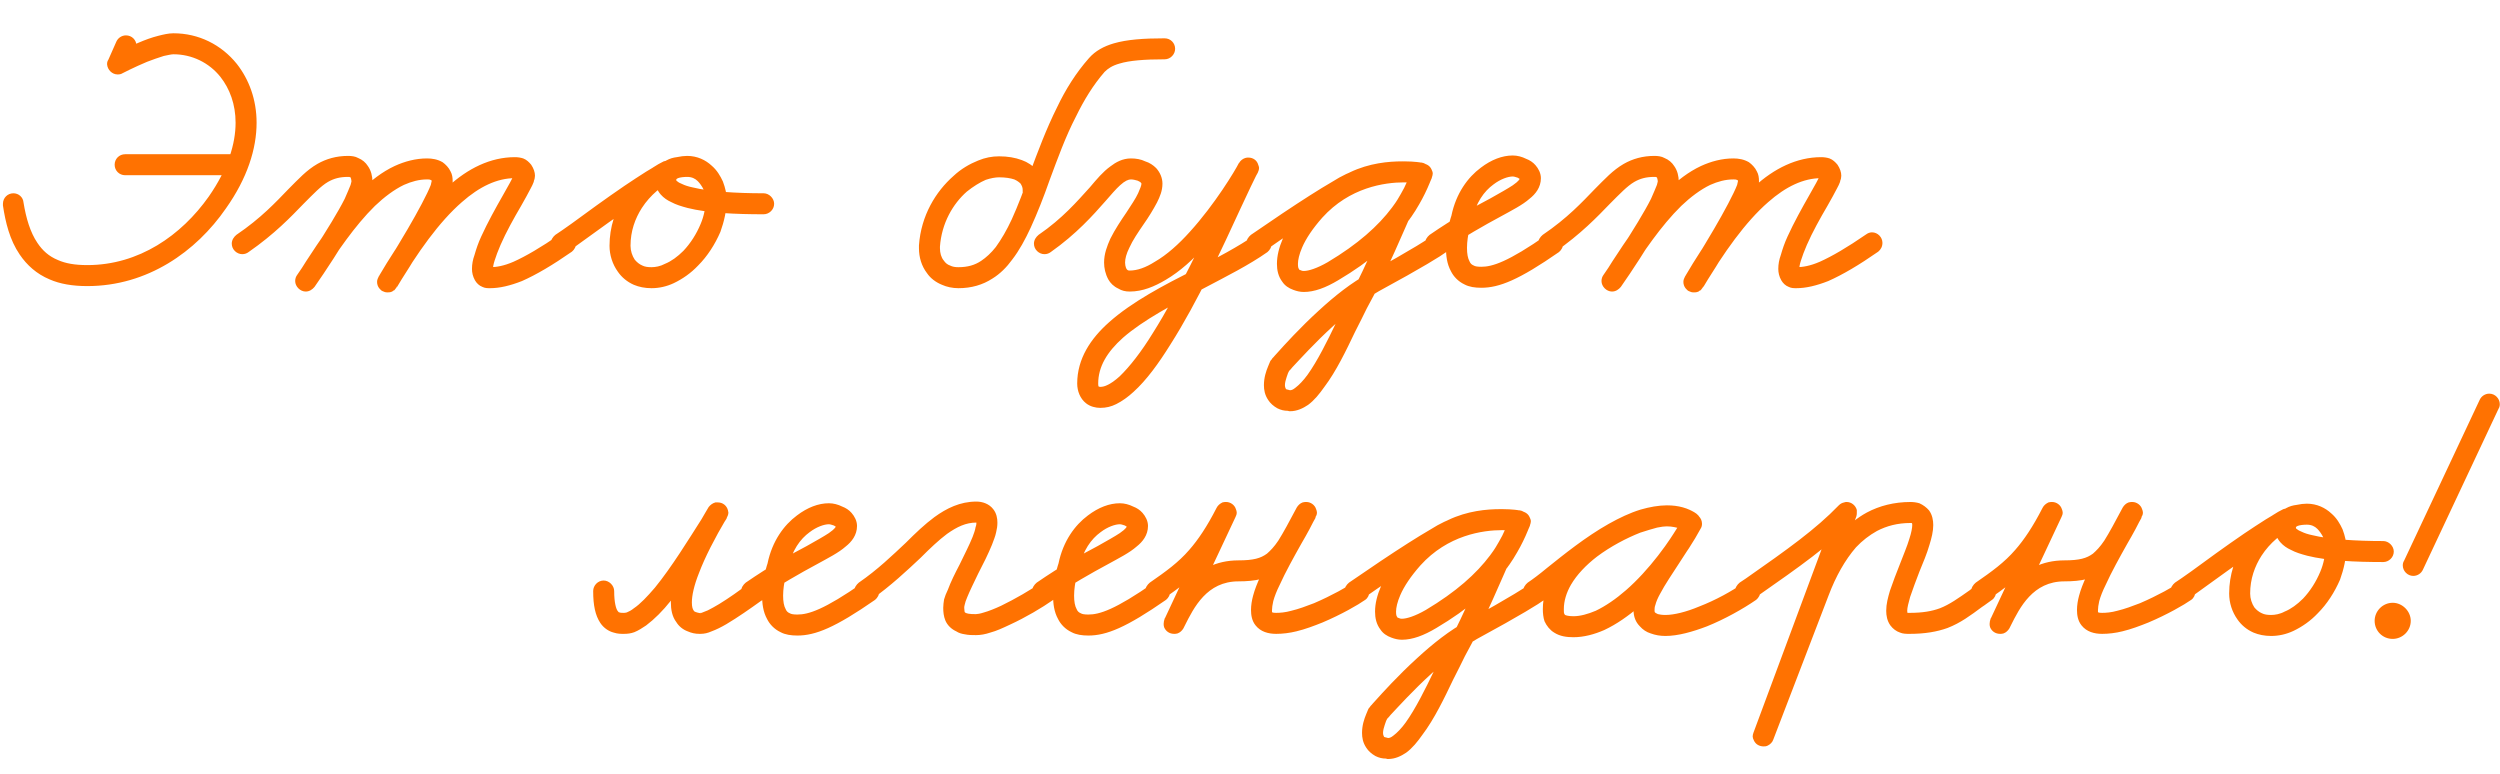
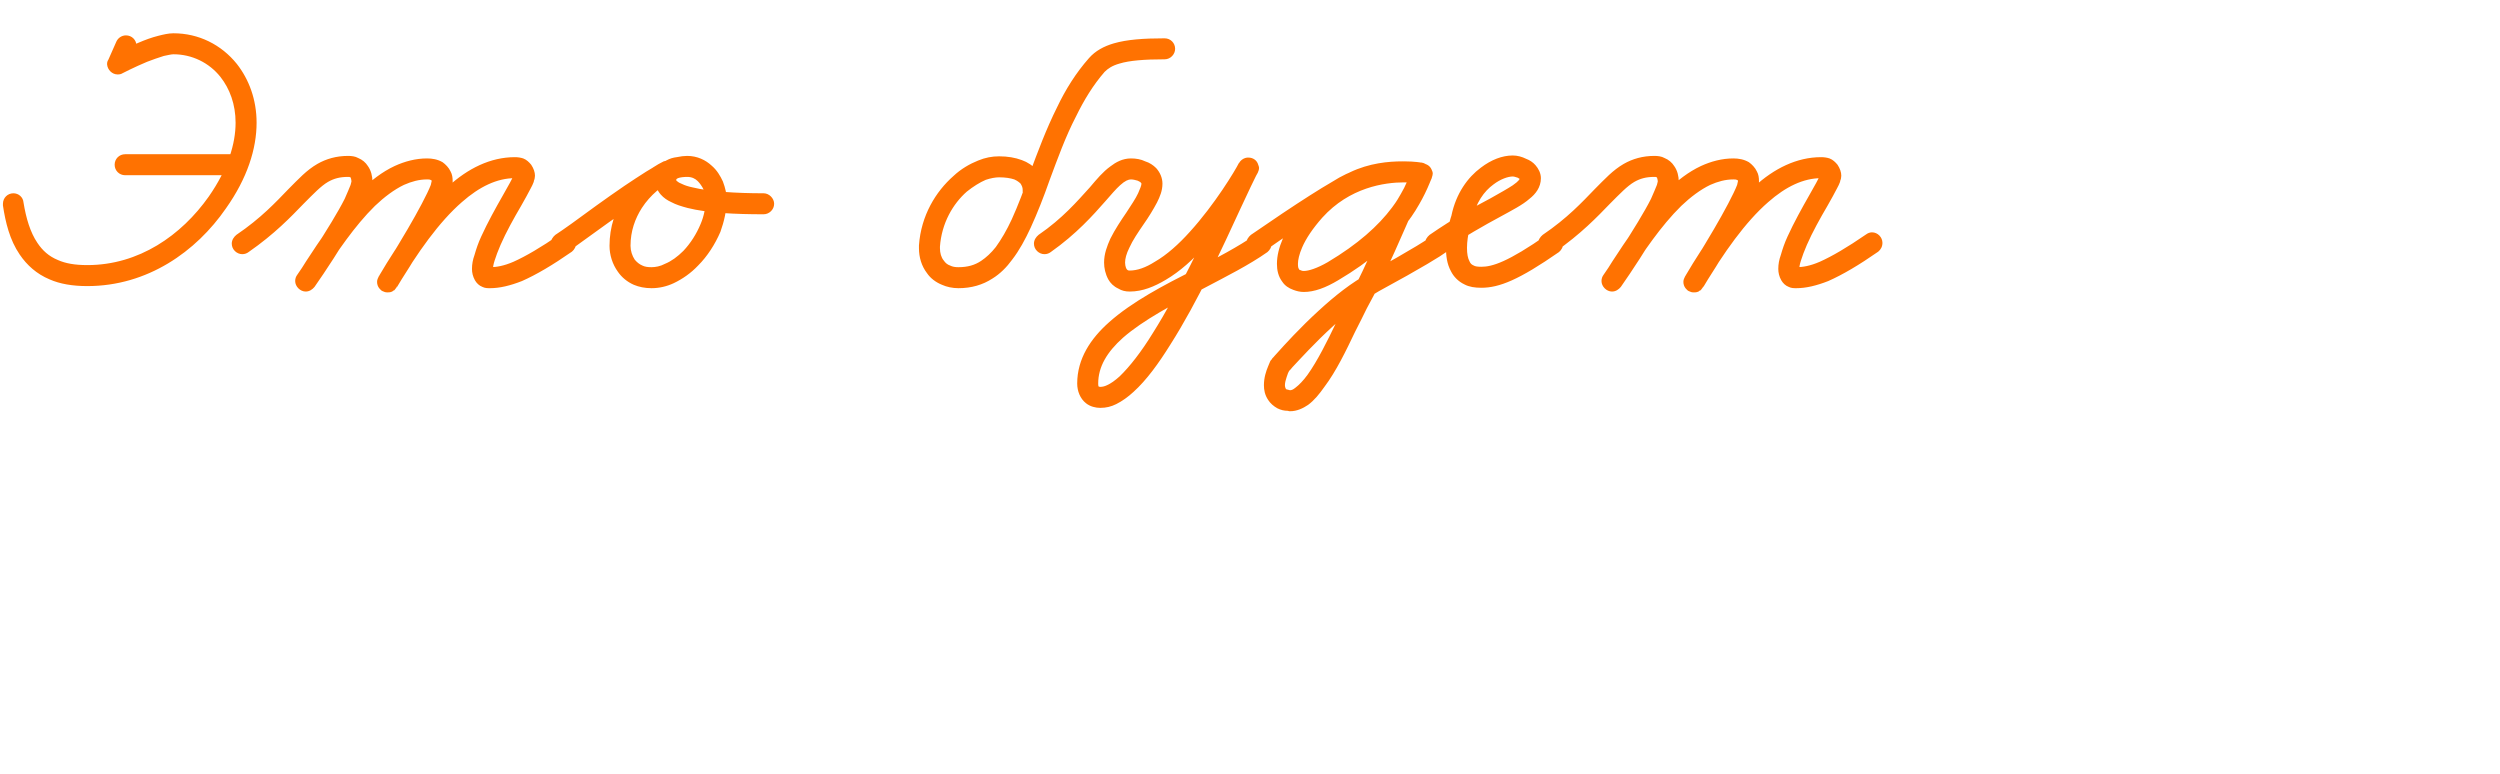
<svg xmlns="http://www.w3.org/2000/svg" width="381" height="118" viewBox="0 0 381 118" fill="none">
  <path d="M19.072 26.704C18.176 26.704 17.472 26 17.472 25.104C17.472 24.208 18.176 23.504 19.072 23.504H36.16C36.992 23.504 37.76 24.208 37.76 25.104C37.76 26 36.992 26.704 36.16 26.704H19.072ZM17.728 6.352C17.984 5.776 18.56 5.392 19.2 5.392C20.096 5.392 20.8 6.096 20.8 6.992C20.8 7.248 20.736 7.504 20.672 7.696L19.392 10.384L17.216 8.336C17.216 8.336 19.008 7.376 21.184 6.48C22.08 6.096 23.104 5.712 24.128 5.456C24.896 5.264 25.664 5.072 26.432 5.072C30.272 5.072 33.728 6.8 36.096 9.744C37.952 12.112 39.104 15.184 39.104 18.704C39.104 22.672 37.696 27.152 34.432 31.76C29.888 38.352 22.464 43.6 13.312 43.6C11.072 43.6 9.152 43.28 7.552 42.576C5.568 41.744 4.096 40.4 3.008 38.8C1.472 36.56 0.832 33.872 0.448 31.312C0.448 31.248 0.448 31.184 0.448 31.056C0.448 30.16 1.152 29.456 2.048 29.456C2.816 29.456 3.52 30.032 3.584 30.864C3.968 33.232 4.608 35.408 5.696 37.008C6.464 38.16 7.424 39.056 8.832 39.632C9.984 40.144 11.392 40.4 13.312 40.4C21.184 40.4 27.648 35.856 31.808 29.968C34.752 25.744 35.904 21.904 35.904 18.704C35.904 15.888 35.008 13.52 33.6 11.728C31.872 9.552 29.248 8.272 26.432 8.272C26.112 8.272 25.6 8.4 24.96 8.528C24.128 8.784 23.232 9.104 22.4 9.424C20.416 10.256 18.688 11.152 18.688 11.152C18.496 11.28 18.24 11.344 17.984 11.344C17.984 11.344 17.984 11.344 17.92 11.344C17.088 11.344 16.384 10.64 16.32 9.808V9.744C16.32 9.488 16.384 9.296 16.512 9.104L17.728 6.352ZM37.881 38.416C37.625 38.608 37.305 38.736 36.921 38.736C36.089 38.736 35.321 38.032 35.321 37.136C35.321 36.56 35.641 36.112 36.025 35.792C39.801 33.232 42.041 30.8 43.961 28.816C45.497 27.28 46.713 25.936 48.377 24.976C49.721 24.208 51.257 23.76 53.049 23.76C53.561 23.76 54.137 23.824 54.585 24.08C55.225 24.336 55.737 24.784 56.057 25.296C56.569 26 56.761 26.896 56.761 27.664C56.761 28.112 56.633 28.496 56.569 28.88C56.441 29.328 56.249 29.84 55.993 30.352C55.545 31.504 54.777 32.912 53.945 34.32C52.025 37.648 49.593 41.36 47.929 43.728C47.609 44.112 47.161 44.432 46.585 44.432C45.753 44.432 44.985 43.664 44.985 42.832C44.985 42.448 45.113 42.128 45.305 41.872C45.689 41.36 46.137 40.656 46.649 39.824C48.569 36.88 51.449 32.464 54.969 29.072C56.505 27.536 58.233 26.192 60.153 25.296C61.689 24.592 63.353 24.144 65.081 24.144C65.849 24.144 66.681 24.272 67.449 24.72C67.897 25.04 68.409 25.552 68.665 26.128C68.921 26.576 68.985 27.088 68.985 27.6C68.985 28.112 68.921 28.496 68.793 28.88C68.601 29.392 68.409 29.968 68.089 30.544C67.513 31.952 66.617 33.552 65.657 35.28C63.481 39.056 60.985 42.96 60.409 43.792V43.856C60.409 43.856 60.409 43.856 60.281 43.984C60.281 44.048 60.217 44.048 60.089 44.24C60.025 44.24 59.897 44.304 59.769 44.432C59.641 44.496 59.449 44.56 59.065 44.56C58.745 44.56 58.553 44.496 58.297 44.368C58.105 44.304 57.977 44.112 57.785 43.92C57.593 43.664 57.465 43.344 57.465 42.96C57.465 42.64 57.593 42.384 57.721 42.128C60.921 36.688 64.377 31.76 68.281 28.432C71.289 25.68 74.745 23.952 78.457 23.952C78.905 23.952 79.353 24.016 79.737 24.144C80.249 24.336 80.633 24.72 80.953 25.104C81.337 25.68 81.529 26.256 81.529 26.768C81.529 27.024 81.465 27.152 81.465 27.28C81.401 27.472 81.337 27.6 81.337 27.728C81.209 28.048 81.081 28.368 80.889 28.688C80.505 29.456 79.993 30.352 79.417 31.376C78.329 33.232 77.113 35.408 76.281 37.328C75.897 38.224 75.577 39.056 75.385 39.696C75.193 40.272 75.129 40.72 75.129 40.976C75.129 41.104 75.193 41.168 75.193 41.168L74.681 40.72C75.641 40.72 76.793 40.528 78.265 39.888C80.121 39.056 82.425 37.712 85.305 35.728C85.561 35.536 85.881 35.408 86.201 35.408C87.097 35.408 87.801 36.176 87.801 37.008C87.801 37.584 87.545 38.032 87.161 38.352C84.217 40.4 81.721 41.872 79.545 42.832C77.753 43.536 76.153 43.92 74.681 43.92C74.297 43.92 73.913 43.92 73.529 43.728C73.017 43.536 72.633 43.152 72.377 42.704C72.057 42.128 71.929 41.552 71.929 40.976C71.929 40.272 72.057 39.568 72.313 38.864C72.569 37.968 72.889 37.008 73.337 36.048C74.297 33.936 75.577 31.632 76.601 29.84C77.433 28.368 78.137 27.152 78.265 26.704L78.329 26.768L78.585 27.152C78.585 27.152 78.585 27.152 78.457 27.152C75.769 27.152 73.081 28.432 70.393 30.8C66.937 33.808 63.609 38.48 60.473 43.792L60.665 42.96L59.065 41.36L57.721 42.064C57.721 42.064 57.721 42.064 57.785 42.064C58.233 41.36 60.217 38.16 62.137 34.896C63.673 32.272 65.145 29.52 65.657 28.176L65.785 27.6C65.785 27.536 65.785 27.536 65.785 27.536C65.785 27.536 65.785 27.472 65.593 27.408C65.465 27.344 65.273 27.344 65.081 27.344C63.865 27.344 62.713 27.664 61.561 28.176C60.089 28.88 58.553 30.032 57.145 31.376C54.009 34.448 51.257 38.608 49.337 41.552C48.825 42.384 48.377 43.088 47.929 43.728L45.305 41.872C46.713 39.824 48.825 36.688 50.553 33.808C51.321 32.528 52.025 31.312 52.537 30.288C52.921 29.392 53.241 28.688 53.433 28.176L53.561 27.664C53.561 27.344 53.433 27.088 53.433 27.024C53.369 27.024 53.369 27.024 53.369 27.024C53.305 26.96 53.241 26.96 53.049 26.96C51.769 26.96 50.873 27.216 49.977 27.728C48.889 28.368 47.801 29.52 46.265 31.056C44.345 33.04 41.849 35.664 37.881 38.416ZM86.491 38.416C86.235 38.608 85.915 38.736 85.531 38.736C84.699 38.736 83.931 38.032 83.931 37.136C83.931 36.56 84.251 36.112 84.635 35.792C85.147 35.472 86.043 34.832 87.131 34.064C89.307 32.464 92.379 30.224 95.195 28.304C97.499 26.768 99.611 25.36 101.147 24.656L102.491 27.536C100.955 28.24 99.099 29.712 97.819 31.696C96.795 33.296 96.091 35.216 96.091 37.456C96.091 38.224 96.347 38.992 96.731 39.568C97.051 39.952 97.435 40.272 97.883 40.464C98.267 40.656 98.715 40.72 99.291 40.72C99.867 40.72 100.635 40.592 101.339 40.208C102.299 39.824 103.259 39.12 104.155 38.224C105.243 37.072 106.139 35.664 106.779 34.128C107.291 32.912 107.547 31.632 107.547 30.352C107.547 30.16 107.483 29.52 107.227 28.88C106.971 28.368 106.651 27.92 106.331 27.6C105.947 27.216 105.435 26.96 104.731 26.96C104.219 26.96 103.643 27.024 103.323 27.152C103.067 27.28 103.067 27.344 103.067 27.344C103.067 27.408 103.067 27.472 103.067 27.472H103.003H103.067C103.067 27.536 103.131 27.6 103.259 27.664C103.387 27.792 103.643 27.92 103.963 28.048C104.347 28.24 104.923 28.432 105.563 28.56C108.123 29.2 112.219 29.456 116.379 29.456C117.211 29.456 117.979 30.224 117.979 31.056C117.979 31.952 117.211 32.656 116.379 32.656C112.091 32.656 107.867 32.464 104.795 31.696C103.835 31.44 103.003 31.184 102.299 30.8C101.723 30.544 101.147 30.16 100.699 29.648C100.187 29.072 99.867 28.304 99.867 27.472C99.867 27.024 99.931 26.64 100.059 26.256C100.315 25.424 100.955 24.848 101.531 24.464C102.107 24.144 102.619 24.016 103.131 23.952C103.707 23.824 104.283 23.76 104.731 23.76C106.267 23.76 107.547 24.4 108.443 25.232C109.275 25.936 109.787 26.832 110.171 27.664C110.555 28.688 110.747 29.584 110.747 30.352C110.747 32.08 110.363 33.744 109.787 35.344C108.955 37.264 107.803 39.056 106.395 40.464C105.307 41.616 104.027 42.512 102.683 43.152C101.595 43.664 100.443 43.92 99.291 43.92C98.267 43.92 97.371 43.728 96.603 43.408C95.579 42.96 94.747 42.256 94.171 41.424C93.339 40.272 92.891 38.864 92.891 37.456C92.891 34.576 93.787 32.016 95.131 29.968C96.795 27.408 99.035 25.616 101.147 24.592C101.403 24.528 101.595 24.464 101.851 24.464C102.043 24.464 102.171 24.464 102.363 24.528C103.003 24.784 103.451 25.424 103.451 26.064C103.451 26.256 103.387 26.448 103.323 26.576C103.195 27.024 102.875 27.344 102.555 27.536C101.275 28.112 99.227 29.456 96.987 30.928C94.235 32.848 91.163 35.024 88.987 36.624C87.899 37.392 87.067 38.032 86.491 38.416ZM159.057 29.328C158.993 30.16 158.289 30.8 157.457 30.8C156.561 30.8 155.857 30.096 155.857 29.2C155.857 29.2 155.857 29.136 155.857 29.072C155.857 29.072 155.857 29.008 155.857 28.944C155.857 28.56 155.729 28.304 155.537 27.984C155.345 27.792 155.025 27.536 154.577 27.344C154.001 27.152 153.233 27.024 152.273 27.024C151.697 27.024 150.993 27.152 150.225 27.408C149.329 27.792 148.305 28.432 147.345 29.2C145.233 31.056 143.505 34 143.249 37.584C143.249 37.648 143.249 37.776 143.249 37.84C143.249 38.544 143.441 39.248 143.825 39.696C144.081 40.08 144.401 40.336 144.785 40.464C145.169 40.656 145.553 40.72 146.065 40.72C147.473 40.72 148.561 40.4 149.521 39.76C150.289 39.248 151.057 38.544 151.761 37.648C152.593 36.496 153.425 35.088 154.193 33.424C155.153 31.312 156.049 28.944 156.945 26.384C158.161 23.12 159.441 19.664 161.105 16.336C162.385 13.648 163.985 11.088 165.969 8.848C166.929 7.76 168.209 7.056 169.745 6.608C171.729 6.032 174.225 5.84 177.489 5.84C178.385 5.84 179.089 6.544 179.089 7.44C179.089 8.272 178.385 9.04 177.489 9.04C174.353 9.04 172.113 9.232 170.641 9.68C169.489 10 168.849 10.448 168.337 10.96C166.609 12.944 165.201 15.248 163.985 17.744C162.385 20.816 161.169 24.208 159.953 27.472C159.057 30.032 158.097 32.464 157.073 34.704C156.241 36.496 155.345 38.16 154.257 39.568C153.425 40.72 152.401 41.744 151.249 42.448C149.777 43.408 148.049 43.92 146.065 43.92C145.169 43.92 144.273 43.728 143.569 43.408C142.609 43.024 141.777 42.384 141.265 41.616C140.433 40.528 140.049 39.184 140.049 37.84C140.049 37.712 140.049 37.52 140.049 37.392C140.369 32.848 142.609 29.2 145.297 26.832C146.449 25.744 147.793 24.976 149.073 24.464C150.161 24.016 151.185 23.824 152.273 23.824C153.553 23.824 154.705 24.016 155.729 24.4C156.625 24.72 157.393 25.232 157.969 25.936C158.673 26.768 159.057 27.856 159.057 28.944C159.057 29.072 159.057 29.2 159.057 29.328ZM160.134 38.416C159.878 38.608 159.558 38.736 159.174 38.736C158.342 38.736 157.574 38.032 157.574 37.136C157.574 36.56 157.894 36.112 158.278 35.792C161.926 33.296 164.166 30.672 166.086 28.56C167.174 27.28 168.07 26.192 169.222 25.36C170.054 24.72 171.078 24.144 172.358 24.144C173.126 24.144 173.894 24.272 174.534 24.592C175.174 24.784 175.75 25.168 176.198 25.616C176.774 26.256 177.158 27.088 177.158 27.984C177.158 29.072 176.774 29.968 176.326 30.864C175.75 31.952 175.046 33.104 174.278 34.192C173.446 35.408 172.614 36.624 172.102 37.776C171.654 38.672 171.462 39.44 171.462 40.016C171.462 40.336 171.526 40.592 171.59 40.784C171.654 40.976 171.718 41.04 171.782 41.104C171.846 41.168 171.91 41.232 172.166 41.232C173.318 41.232 174.598 40.784 176.006 39.888C177.798 38.864 179.654 37.2 181.318 35.344C185.158 31.12 188.23 26 188.806 24.848L191.622 26.384C191.174 27.28 190.214 29.264 189.062 31.76C186.438 37.456 182.534 45.968 178.374 52.496C176.582 55.376 174.726 57.936 172.742 59.728C171.91 60.496 171.014 61.136 170.118 61.584C169.35 61.968 168.582 62.16 167.686 62.16C166.982 62.16 166.15 61.968 165.51 61.456C164.614 60.752 164.166 59.6 164.166 58.448C164.166 54.672 166.214 51.6 169.03 49.104C172.55 45.968 177.35 43.472 182.022 41.104C185.414 39.312 188.742 37.584 191.302 35.792C191.558 35.6 191.878 35.472 192.198 35.472C193.094 35.472 193.798 36.24 193.798 37.072C193.798 37.648 193.542 38.096 193.158 38.416C190.342 40.4 186.886 42.128 183.494 43.92C178.822 46.352 174.214 48.784 171.142 51.472C168.71 53.648 167.366 55.888 167.366 58.448C167.366 58.832 167.43 58.896 167.43 58.896C167.43 58.896 167.494 58.96 167.686 58.96C167.942 58.96 168.326 58.896 168.71 58.704C169.286 58.448 169.926 58 170.63 57.36C172.166 55.888 173.958 53.584 175.686 50.768C179.654 44.496 183.558 36.112 186.182 30.416C187.334 27.856 188.23 25.936 188.87 24.784C189.062 24.464 189.382 24.208 189.766 24.08C189.958 24.016 190.086 24.016 190.278 24.016C190.918 24.016 191.558 24.4 191.75 25.104C191.814 25.296 191.878 25.424 191.878 25.552C191.878 25.808 191.814 26.064 191.686 26.32C190.918 27.792 187.782 32.976 183.686 37.456C181.894 39.504 179.846 41.36 177.67 42.64C175.942 43.664 174.15 44.432 172.166 44.432C171.526 44.432 170.95 44.304 170.438 43.984C169.734 43.664 169.222 43.152 168.902 42.576C168.454 41.744 168.262 40.848 168.262 40.016C168.262 38.672 168.71 37.52 169.222 36.368C169.926 34.96 170.822 33.616 171.654 32.4C172.358 31.312 173.062 30.288 173.446 29.456C173.766 28.752 173.958 28.24 173.958 27.984C173.958 27.92 173.894 27.92 173.83 27.792C173.766 27.728 173.638 27.664 173.382 27.536C173.126 27.472 172.742 27.344 172.358 27.344C171.974 27.344 171.462 27.536 170.694 28.24C170.054 28.816 169.35 29.648 168.454 30.672C166.598 32.784 164.038 35.664 160.134 38.416ZM192.494 38.416C192.238 38.608 191.918 38.736 191.534 38.736C190.702 38.736 189.934 38.032 189.934 37.136C189.934 36.56 190.254 36.112 190.638 35.792C197.422 31.12 202.734 27.664 205.742 26.256C208.686 24.848 211.63 24.592 213.742 24.592C215.15 24.592 216.174 24.72 216.494 24.784C216.558 24.784 216.558 24.784 216.558 24.784L216.43 24.72L216.11 27.92C216.11 27.92 215.406 27.792 213.998 27.792C210.99 27.792 205.678 28.56 201.518 33.168C200.046 34.832 199.022 36.368 198.446 37.712C197.998 38.736 197.806 39.632 197.806 40.208C197.806 40.72 197.87 40.912 197.998 41.04C197.998 41.104 198.062 41.168 198.19 41.168C198.318 41.232 198.446 41.296 198.702 41.296C199.406 41.296 200.686 40.912 202.35 39.952C206.958 37.2 210.03 34.448 212.142 31.632C213.486 29.84 214.51 27.92 215.214 25.936L218.222 27.088C218.222 27.088 217.646 28.496 216.814 30.096C216.174 31.376 215.342 32.848 214.382 33.936L214.702 33.488C214.638 33.552 211.182 41.872 208.302 46.992C207.79 48.016 207.214 49.232 206.51 50.576C205.166 53.392 203.63 56.592 201.838 58.96C201.07 60.048 200.302 61.008 199.342 61.712C198.574 62.224 197.678 62.672 196.59 62.672C196.526 62.672 196.398 62.672 196.27 62.608C195.694 62.608 195.182 62.48 194.67 62.224C194.094 61.904 193.582 61.456 193.262 60.944C192.75 60.176 192.622 59.408 192.622 58.704C192.622 57.552 192.942 56.592 193.262 55.824C193.39 55.504 193.518 55.248 193.582 55.056C193.646 54.928 193.71 54.864 193.838 54.736C193.838 54.672 193.902 54.608 194.03 54.48C194.094 54.416 194.158 54.352 194.222 54.288C194.35 54.224 194.478 54.16 194.67 54.096L194.094 54.416C194.158 54.352 194.35 54.096 194.606 53.84C195.694 52.624 198.126 49.936 201.006 47.312C203.374 45.136 205.998 43.024 208.686 41.616C215.278 37.968 217.966 36.24 218.542 35.792C218.798 35.6 219.118 35.536 219.438 35.536C220.334 35.536 221.038 36.24 221.038 37.136C221.038 37.648 220.782 38.16 220.398 38.416C219.63 38.992 216.878 40.72 210.158 44.368C207.918 45.648 205.422 47.632 203.182 49.68C200.43 52.176 198.062 54.8 196.974 55.952C196.782 56.208 196.59 56.4 196.462 56.528C196.398 56.592 196.398 56.656 196.27 56.72C196.27 56.72 196.206 56.784 196.142 56.848C196.142 56.848 196.078 56.912 196.014 56.976C195.95 56.976 195.822 57.04 195.63 57.104L196.398 56.528H196.462C196.398 56.592 196.206 57.04 196.078 57.488C195.95 57.872 195.822 58.32 195.822 58.704C195.822 59.024 195.95 59.216 195.95 59.216C195.95 59.28 195.95 59.28 196.078 59.344C196.142 59.344 196.334 59.408 196.59 59.472C196.782 59.472 197.038 59.408 197.422 59.088C197.934 58.704 198.638 58 199.278 57.104C200.75 55.056 202.286 51.984 203.63 49.168C204.334 47.824 204.91 46.608 205.55 45.52C208.238 40.528 211.694 32.272 211.694 32.272C211.758 32.08 211.886 31.952 212.014 31.824C212.59 31.12 213.358 29.84 213.998 28.624C214.702 27.152 215.214 25.872 215.214 25.872C215.406 25.488 215.662 25.168 216.046 25.04C216.302 24.912 216.494 24.912 216.686 24.912C217.326 24.912 217.902 25.232 218.158 25.808C218.286 26.064 218.35 26.256 218.35 26.448C218.35 26.64 218.286 26.832 218.222 27.024C217.39 29.264 216.238 31.44 214.766 33.488C212.27 36.816 208.814 39.824 203.95 42.704C202.03 43.856 200.302 44.496 198.702 44.496C198.126 44.496 197.614 44.368 197.102 44.176C196.398 43.92 195.822 43.536 195.438 42.96C194.798 42.128 194.606 41.168 194.606 40.208C194.606 38.992 194.926 37.712 195.502 36.368C196.27 34.704 197.486 32.912 199.15 31.056C204.142 25.424 210.542 24.592 213.998 24.592C215.598 24.592 216.622 24.784 216.686 24.784C217.07 24.848 217.39 25.04 217.646 25.36C217.902 25.616 217.966 26 217.966 26.32C217.966 26.832 217.774 27.28 217.39 27.6C217.134 27.856 216.75 27.92 216.43 27.92C216.174 27.92 216.238 27.92 216.174 27.92C216.11 27.92 216.11 27.92 216.11 27.92C215.79 27.856 214.958 27.792 213.742 27.792C211.95 27.792 209.454 28.048 207.086 29.136C204.462 30.352 199.15 33.744 192.494 38.416ZM219.729 38.416C219.473 38.608 219.153 38.736 218.769 38.736C217.937 38.736 217.169 38.032 217.169 37.136C217.169 36.56 217.489 36.112 217.873 35.792C221.585 33.232 224.721 31.504 227.153 30.224C228.625 29.392 229.777 28.752 230.545 28.24C231.569 27.536 231.633 27.216 231.633 27.152V27.28C231.569 27.28 231.441 27.152 231.313 27.088C231.057 27.024 230.801 26.896 230.545 26.896C229.841 26.896 228.689 27.28 227.601 28.112C226.193 29.136 224.913 30.864 224.337 33.552C224.337 33.616 224.273 33.68 224.273 33.744C224.273 33.744 223.569 35.792 223.569 37.776C223.569 38.672 223.697 39.376 223.953 39.824C224.081 40.144 224.273 40.336 224.593 40.464C224.785 40.592 225.169 40.656 225.745 40.656C227.409 40.656 229.777 39.952 235.729 35.792C235.985 35.6 236.305 35.472 236.625 35.472C237.521 35.472 238.225 36.24 238.225 37.072C238.225 37.648 237.969 38.096 237.585 38.416C231.505 42.64 228.497 43.856 225.745 43.856C224.785 43.856 223.889 43.728 223.185 43.344C222.225 42.896 221.521 42.128 221.137 41.36C220.497 40.208 220.369 38.928 220.369 37.776C220.369 36.624 220.497 35.472 220.753 34.576C220.945 33.488 221.265 32.72 221.265 32.656L221.201 32.848C221.905 29.456 223.697 27.024 225.681 25.552C227.281 24.336 228.945 23.696 230.545 23.696C231.249 23.696 231.953 23.888 232.593 24.208C233.105 24.4 233.617 24.72 234.001 25.168C234.449 25.68 234.833 26.384 234.833 27.152C234.833 28.56 234.001 29.584 233.105 30.288C232.017 31.248 230.481 32.016 228.625 33.04C226.257 34.32 223.249 35.984 219.729 38.416ZM236.964 38.416C236.708 38.608 236.388 38.736 236.004 38.736C235.172 38.736 234.404 38.032 234.404 37.136C234.404 36.56 234.724 36.112 235.108 35.792C238.884 33.232 241.124 30.8 243.044 28.816C244.58 27.28 245.796 25.936 247.46 24.976C248.804 24.208 250.34 23.76 252.132 23.76C252.644 23.76 253.22 23.824 253.668 24.08C254.308 24.336 254.82 24.784 255.14 25.296C255.652 26 255.844 26.896 255.844 27.664C255.844 28.112 255.716 28.496 255.652 28.88C255.524 29.328 255.332 29.84 255.076 30.352C254.628 31.504 253.86 32.912 253.028 34.32C251.108 37.648 248.676 41.36 247.012 43.728C246.692 44.112 246.244 44.432 245.668 44.432C244.836 44.432 244.068 43.664 244.068 42.832C244.068 42.448 244.196 42.128 244.388 41.872C244.772 41.36 245.22 40.656 245.732 39.824C247.652 36.88 250.532 32.464 254.052 29.072C255.588 27.536 257.316 26.192 259.236 25.296C260.772 24.592 262.436 24.144 264.164 24.144C264.932 24.144 265.764 24.272 266.532 24.72C266.98 25.04 267.492 25.552 267.748 26.128C268.004 26.576 268.068 27.088 268.068 27.6C268.068 28.112 268.004 28.496 267.876 28.88C267.684 29.392 267.492 29.968 267.172 30.544C266.596 31.952 265.7 33.552 264.74 35.28C262.564 39.056 260.068 42.96 259.492 43.792V43.856C259.492 43.856 259.492 43.856 259.364 43.984C259.364 44.048 259.3 44.048 259.172 44.24C259.108 44.24 258.98 44.304 258.852 44.432C258.724 44.496 258.532 44.56 258.148 44.56C257.828 44.56 257.636 44.496 257.38 44.368C257.188 44.304 257.06 44.112 256.868 43.92C256.676 43.664 256.548 43.344 256.548 42.96C256.548 42.64 256.676 42.384 256.804 42.128C260.004 36.688 263.46 31.76 267.364 28.432C270.372 25.68 273.828 23.952 277.54 23.952C277.988 23.952 278.436 24.016 278.82 24.144C279.332 24.336 279.716 24.72 280.036 25.104C280.42 25.68 280.612 26.256 280.612 26.768C280.612 27.024 280.548 27.152 280.548 27.28C280.484 27.472 280.42 27.6 280.42 27.728C280.292 28.048 280.164 28.368 279.972 28.688C279.588 29.456 279.076 30.352 278.5 31.376C277.412 33.232 276.196 35.408 275.364 37.328C274.98 38.224 274.66 39.056 274.468 39.696C274.276 40.272 274.212 40.72 274.212 40.976C274.212 41.104 274.276 41.168 274.276 41.168L273.764 40.72C274.724 40.72 275.876 40.528 277.348 39.888C279.204 39.056 281.508 37.712 284.388 35.728C284.644 35.536 284.964 35.408 285.284 35.408C286.18 35.408 286.884 36.176 286.884 37.008C286.884 37.584 286.628 38.032 286.244 38.352C283.3 40.4 280.804 41.872 278.628 42.832C276.836 43.536 275.236 43.92 273.764 43.92C273.38 43.92 272.996 43.92 272.612 43.728C272.1 43.536 271.716 43.152 271.46 42.704C271.14 42.128 271.012 41.552 271.012 40.976C271.012 40.272 271.14 39.568 271.396 38.864C271.652 37.968 271.972 37.008 272.42 36.048C273.38 33.936 274.66 31.632 275.684 29.84C276.516 28.368 277.22 27.152 277.348 26.704L277.412 26.768L277.668 27.152C277.668 27.152 277.668 27.152 277.54 27.152C274.852 27.152 272.164 28.432 269.476 30.8C266.02 33.808 262.692 38.48 259.556 43.792L259.748 42.96L258.148 41.36L256.804 42.064C256.804 42.064 256.804 42.064 256.868 42.064C257.316 41.36 259.3 38.16 261.22 34.896C262.756 32.272 264.228 29.52 264.74 28.176L264.868 27.6C264.868 27.536 264.868 27.536 264.868 27.536C264.868 27.536 264.868 27.472 264.676 27.408C264.548 27.344 264.356 27.344 264.164 27.344C262.948 27.344 261.796 27.664 260.644 28.176C259.172 28.88 257.636 30.032 256.228 31.376C253.092 34.448 250.34 38.608 248.42 41.552C247.908 42.384 247.46 43.088 247.012 43.728L244.388 41.872C245.796 39.824 247.908 36.688 249.636 33.808C250.404 32.528 251.108 31.312 251.62 30.288C252.004 29.392 252.324 28.688 252.516 28.176L252.644 27.664C252.644 27.344 252.516 27.088 252.516 27.024C252.452 27.024 252.452 27.024 252.452 27.024C252.388 26.96 252.324 26.96 252.132 26.96C250.852 26.96 249.956 27.216 249.06 27.728C247.972 28.368 246.884 29.52 245.348 31.056C243.428 33.04 240.932 35.664 236.964 38.416Z" fill="#FF7201" />
-   <path d="M90.4 90.072C90.4 89.24 91.104 88.472 92 88.472C92.832 88.472 93.6 89.24 93.6 90.072C93.6 91.928 93.92 92.824 94.112 93.08C94.24 93.272 94.304 93.336 94.432 93.336C94.56 93.4 94.752 93.4 95.072 93.4C95.136 93.4 95.328 93.4 95.52 93.336C95.84 93.208 96.224 93.016 96.608 92.696C97.568 92.056 98.656 90.904 99.808 89.56C102.368 86.424 104.992 82.136 106.912 79.128C107.296 78.424 107.68 77.848 108 77.272C108.256 76.952 108.576 76.696 109.024 76.568C109.152 76.568 109.28 76.568 109.408 76.568C110.112 76.568 110.752 77.016 110.944 77.784C110.944 77.912 111.008 78.04 111.008 78.104C111.008 78.424 110.88 78.68 110.752 78.936C108.896 82.072 107.424 84.952 106.528 87.32C105.76 89.24 105.44 90.776 105.44 91.8C105.44 92.504 105.568 92.824 105.696 93.016C105.76 93.144 105.824 93.208 106.016 93.272C106.208 93.336 106.4 93.4 106.784 93.464L106.72 93.4H106.912C107.104 93.336 107.424 93.208 107.872 93.016C108.384 92.76 108.96 92.44 109.6 92.056C111.072 91.16 112.672 90.008 114.08 88.984C114.208 88.92 114.336 88.856 114.4 88.792C114.656 88.6 114.976 88.472 115.296 88.472C116.192 88.472 116.896 89.24 116.896 90.072C116.896 90.648 116.64 91.096 116.256 91.416C116.128 91.48 116.064 91.544 115.936 91.608C114.336 92.76 112.416 94.104 110.688 95.128C109.92 95.576 109.152 95.96 108.448 96.216C107.872 96.472 107.36 96.6 106.72 96.6C106.656 96.6 106.656 96.6 106.592 96.6C105.952 96.6 105.376 96.472 104.8 96.216C104.096 95.96 103.456 95.448 103.072 94.808C102.432 93.976 102.24 92.888 102.24 91.8C102.24 90.136 102.688 88.28 103.52 86.168C104.544 83.544 106.08 80.536 108 77.336L110.752 79C110.432 79.512 110.048 80.088 109.6 80.792C107.744 83.864 105.056 88.216 102.24 91.544C101.024 93.08 99.744 94.36 98.464 95.32C97.888 95.704 97.312 96.088 96.672 96.344C96.16 96.536 95.648 96.6 95.072 96.6C94.624 96.6 94.112 96.6 93.536 96.408C92.768 96.216 92 95.704 91.488 94.936C90.72 93.784 90.4 92.248 90.4 90.072ZM115.506 91.416C115.25 91.608 114.93 91.736 114.546 91.736C113.714 91.736 112.946 91.032 112.946 90.136C112.946 89.56 113.266 89.112 113.65 88.792C117.362 86.232 120.498 84.504 122.93 83.224C124.402 82.392 125.554 81.752 126.322 81.24C127.346 80.536 127.41 80.216 127.41 80.152V80.28C127.346 80.28 127.218 80.152 127.09 80.088C126.834 80.024 126.578 79.896 126.322 79.896C125.618 79.896 124.466 80.28 123.378 81.112C121.97 82.136 120.69 83.864 120.114 86.552C120.114 86.616 120.05 86.68 120.05 86.744C120.05 86.744 119.346 88.792 119.346 90.776C119.346 91.672 119.474 92.376 119.73 92.824C119.858 93.144 120.05 93.336 120.37 93.464C120.562 93.592 120.946 93.656 121.522 93.656C123.186 93.656 125.554 92.952 131.506 88.792C131.762 88.6 132.082 88.472 132.402 88.472C133.298 88.472 134.002 89.24 134.002 90.072C134.002 90.648 133.746 91.096 133.362 91.416C127.282 95.64 124.274 96.856 121.522 96.856C120.562 96.856 119.666 96.728 118.962 96.344C118.002 95.896 117.298 95.128 116.914 94.36C116.274 93.208 116.146 91.928 116.146 90.776C116.146 89.624 116.274 88.472 116.53 87.576C116.722 86.488 117.042 85.72 117.042 85.656L116.978 85.848C117.682 82.456 119.474 80.024 121.458 78.552C123.058 77.336 124.722 76.696 126.322 76.696C127.026 76.696 127.73 76.888 128.37 77.208C128.882 77.4 129.394 77.72 129.778 78.168C130.226 78.68 130.61 79.384 130.61 80.152C130.61 81.56 129.778 82.584 128.882 83.288C127.794 84.248 126.258 85.016 124.402 86.04C122.034 87.32 119.026 88.984 115.506 91.416ZM132.741 91.416C132.485 91.608 132.165 91.736 131.781 91.736C130.949 91.736 130.181 91.032 130.181 90.136C130.181 89.56 130.501 89.112 130.885 88.792C133.765 86.808 136.005 84.632 138.053 82.712C139.525 81.24 140.933 79.896 142.405 78.808C144.261 77.464 146.309 76.44 148.805 76.44C149.701 76.44 150.725 76.76 151.365 77.592C151.877 78.232 152.005 79 152.005 79.64C152.005 80.152 151.941 80.6 151.813 81.112C151.685 81.752 151.429 82.328 151.173 83.032C150.597 84.44 149.829 85.976 149.061 87.448C148.421 88.792 147.781 90.072 147.397 91.032C147.205 91.48 147.077 91.864 147.013 92.184C146.949 92.376 146.949 92.568 146.949 92.632C146.949 92.952 147.013 93.144 147.013 93.272C147.077 93.336 147.077 93.336 147.077 93.336C147.077 93.336 147.141 93.336 147.141 93.4C147.269 93.464 147.397 93.464 147.589 93.528C147.909 93.592 148.293 93.592 148.741 93.592C148.933 93.592 149.381 93.528 149.957 93.336C150.661 93.144 151.621 92.76 152.581 92.312C154.693 91.288 157.125 89.88 158.661 88.792C158.917 88.6 159.237 88.472 159.557 88.472C160.453 88.472 161.157 89.24 161.157 90.072C161.157 90.648 160.901 91.096 160.517 91.416C158.789 92.632 156.293 94.104 153.925 95.192C152.837 95.704 151.877 96.152 150.917 96.408C150.149 96.664 149.445 96.792 148.741 96.792C148.165 96.792 147.589 96.792 147.013 96.664C146.565 96.6 146.117 96.472 145.733 96.216C145.029 95.896 144.389 95.32 144.069 94.552C143.813 93.912 143.749 93.272 143.749 92.632C143.749 92.184 143.813 91.8 143.877 91.352C144.005 90.904 144.197 90.392 144.453 89.88C144.901 88.664 145.541 87.384 146.245 86.04C146.949 84.568 147.717 83.096 148.229 81.816C148.421 81.304 148.613 80.792 148.677 80.344C148.805 80.024 148.805 79.768 148.805 79.64C148.805 79.512 148.805 79.448 148.805 79.448L148.997 79.704C148.997 79.704 148.933 79.64 148.805 79.64C147.205 79.64 145.861 80.28 144.325 81.368C143.045 82.328 141.765 83.544 140.293 85.016C138.245 86.936 135.813 89.24 132.741 91.416ZM159.851 91.416C159.595 91.608 159.275 91.736 158.891 91.736C158.059 91.736 157.291 91.032 157.291 90.136C157.291 89.56 157.611 89.112 157.995 88.792C161.707 86.232 164.843 84.504 167.275 83.224C168.747 82.392 169.899 81.752 170.667 81.24C171.691 80.536 171.755 80.216 171.755 80.152V80.28C171.691 80.28 171.563 80.152 171.435 80.088C171.179 80.024 170.923 79.896 170.667 79.896C169.963 79.896 168.811 80.28 167.723 81.112C166.315 82.136 165.035 83.864 164.459 86.552C164.459 86.616 164.395 86.68 164.395 86.744C164.395 86.744 163.691 88.792 163.691 90.776C163.691 91.672 163.819 92.376 164.075 92.824C164.203 93.144 164.395 93.336 164.715 93.464C164.907 93.592 165.291 93.656 165.867 93.656C167.531 93.656 169.899 92.952 175.851 88.792C176.107 88.6 176.427 88.472 176.747 88.472C177.643 88.472 178.347 89.24 178.347 90.072C178.347 90.648 178.091 91.096 177.707 91.416C171.627 95.64 168.619 96.856 165.867 96.856C164.907 96.856 164.011 96.728 163.307 96.344C162.347 95.896 161.643 95.128 161.259 94.36C160.619 93.208 160.491 91.928 160.491 90.776C160.491 89.624 160.619 88.472 160.875 87.576C161.067 86.488 161.387 85.72 161.387 85.656L161.323 85.848C162.027 82.456 163.819 80.024 165.803 78.552C167.403 77.336 169.067 76.696 170.667 76.696C171.371 76.696 172.075 76.888 172.715 77.208C173.227 77.4 173.739 77.72 174.123 78.168C174.571 78.68 174.955 79.384 174.955 80.152C174.955 81.56 174.123 82.584 173.227 83.288C172.139 84.248 170.603 85.016 168.747 86.04C166.379 87.32 163.371 88.984 159.851 91.416ZM177.086 91.416C176.83 91.608 176.51 91.736 176.126 91.736C175.294 91.736 174.526 91.032 174.526 90.136C174.526 89.56 174.846 89.112 175.23 88.792C177.726 87.064 179.582 85.72 181.246 83.8C182.59 82.264 183.934 80.28 185.406 77.4C185.598 77.016 185.918 76.76 186.302 76.568C186.494 76.504 186.686 76.504 186.878 76.504C187.518 76.504 188.158 76.952 188.35 77.592C188.414 77.784 188.478 77.912 188.478 78.104C188.478 78.36 188.414 78.552 188.286 78.808L180.35 95.704L177.47 94.296C177.534 94.232 177.598 94.104 177.662 93.976C178.942 91.352 181.758 85.4 188.734 85.4C191.038 85.4 192.126 85.08 193.086 84.376C193.598 83.928 194.174 83.352 194.814 82.392C195.582 81.176 196.478 79.512 197.63 77.336C197.822 77.016 198.142 76.696 198.526 76.568C198.718 76.504 198.91 76.504 199.102 76.504C199.742 76.504 200.382 76.952 200.574 77.592C200.638 77.784 200.702 77.912 200.702 78.104C200.702 78.36 200.638 78.552 200.51 78.744C199.998 79.896 199.23 81.304 198.334 82.84C197.182 84.888 195.902 87.192 195.006 89.176C194.558 90.072 194.238 90.904 194.046 91.608C193.918 92.184 193.854 92.632 193.854 92.952C193.854 93.08 193.854 93.208 193.854 93.272C193.918 93.336 193.918 93.336 193.918 93.336C193.918 93.336 194.046 93.4 194.494 93.4C195.07 93.4 195.902 93.336 196.798 93.08C197.886 92.824 199.102 92.376 200.254 91.928C202.942 90.776 205.438 89.368 206.206 88.792C206.462 88.664 206.782 88.536 207.102 88.536C207.998 88.536 208.702 89.24 208.702 90.136C208.702 90.648 208.446 91.16 208.062 91.416C206.974 92.184 204.414 93.656 201.534 94.872C200.254 95.384 198.91 95.896 197.566 96.216C196.542 96.472 195.454 96.6 194.494 96.6C193.278 96.6 192.126 96.28 191.358 95.32C190.782 94.616 190.654 93.72 190.654 92.952C190.654 92.248 190.782 91.48 190.974 90.776C191.23 89.816 191.614 88.856 192.062 87.896C193.022 85.656 194.366 83.288 195.582 81.24C196.414 79.704 197.182 78.36 197.63 77.464L200.51 78.872C199.294 81.048 198.398 82.776 197.438 84.12C196.734 85.272 195.966 86.168 195.006 86.872C193.342 88.216 191.294 88.6 188.734 88.6C183.934 88.6 181.95 92.568 180.542 95.384C180.478 95.512 180.414 95.64 180.35 95.768C180.158 96.088 179.838 96.408 179.454 96.536C179.262 96.6 179.07 96.6 178.942 96.6C178.238 96.6 177.662 96.216 177.406 95.576C177.342 95.384 177.342 95.192 177.342 95.064C177.342 94.808 177.406 94.552 177.47 94.36L185.406 77.4L188.286 78.808C186.686 81.88 185.214 84.12 183.678 85.912C181.694 88.152 179.582 89.688 177.086 91.416ZM207.446 91.416C207.19 91.608 206.87 91.736 206.486 91.736C205.654 91.736 204.886 91.032 204.886 90.136C204.886 89.56 205.206 89.112 205.59 88.792C212.374 84.12 217.686 80.664 220.694 79.256C223.638 77.848 226.582 77.592 228.694 77.592C230.102 77.592 231.126 77.72 231.446 77.784C231.51 77.784 231.51 77.784 231.51 77.784L231.382 77.72L231.062 80.92C231.062 80.92 230.358 80.792 228.95 80.792C225.942 80.792 220.63 81.56 216.47 86.168C214.998 87.832 213.974 89.368 213.398 90.712C212.95 91.736 212.758 92.632 212.758 93.208C212.758 93.72 212.822 93.912 212.95 94.04C212.95 94.104 213.014 94.168 213.142 94.168C213.27 94.232 213.398 94.296 213.654 94.296C214.358 94.296 215.638 93.912 217.302 92.952C221.91 90.2 224.982 87.448 227.094 84.632C228.438 82.84 229.462 80.92 230.166 78.936L233.174 80.088C233.174 80.088 232.598 81.496 231.766 83.096C231.126 84.376 230.294 85.848 229.334 86.936L229.654 86.488C229.59 86.552 226.134 94.872 223.254 99.992C222.742 101.016 222.166 102.232 221.462 103.576C220.118 106.392 218.582 109.592 216.79 111.96C216.022 113.048 215.254 114.008 214.294 114.712C213.526 115.224 212.63 115.672 211.542 115.672C211.478 115.672 211.35 115.672 211.222 115.608C210.646 115.608 210.134 115.48 209.622 115.224C209.046 114.904 208.534 114.456 208.214 113.944C207.702 113.176 207.574 112.408 207.574 111.704C207.574 110.552 207.894 109.592 208.214 108.824C208.342 108.504 208.47 108.248 208.534 108.056C208.598 107.928 208.662 107.864 208.79 107.736C208.79 107.672 208.854 107.608 208.982 107.48C209.046 107.416 209.11 107.352 209.174 107.288C209.302 107.224 209.43 107.16 209.622 107.096L209.046 107.416C209.11 107.352 209.302 107.096 209.558 106.84C210.646 105.624 213.078 102.936 215.958 100.312C218.326 98.136 220.95 96.024 223.638 94.616C230.23 90.968 232.918 89.24 233.494 88.792C233.75 88.6 234.07 88.536 234.39 88.536C235.286 88.536 235.99 89.24 235.99 90.136C235.99 90.648 235.734 91.16 235.35 91.416C234.582 91.992 231.83 93.72 225.11 97.368C222.87 98.648 220.374 100.632 218.134 102.68C215.382 105.176 213.014 107.8 211.926 108.952C211.734 109.208 211.542 109.4 211.414 109.528C211.35 109.592 211.35 109.656 211.222 109.72C211.222 109.72 211.158 109.784 211.094 109.848C211.094 109.848 211.03 109.912 210.966 109.976C210.902 109.976 210.774 110.04 210.582 110.104L211.35 109.528H211.414C211.35 109.592 211.158 110.04 211.03 110.488C210.902 110.872 210.774 111.32 210.774 111.704C210.774 112.024 210.902 112.216 210.902 112.216C210.902 112.28 210.902 112.28 211.03 112.344C211.094 112.344 211.286 112.408 211.542 112.472C211.734 112.472 211.99 112.408 212.374 112.088C212.886 111.704 213.59 111 214.23 110.104C215.702 108.056 217.238 104.984 218.582 102.168C219.286 100.824 219.862 99.608 220.502 98.52C223.19 93.528 226.646 85.272 226.646 85.272C226.71 85.08 226.838 84.952 226.966 84.824C227.542 84.12 228.31 82.84 228.95 81.624C229.654 80.152 230.166 78.872 230.166 78.872C230.358 78.488 230.614 78.168 230.998 78.04C231.254 77.912 231.446 77.912 231.638 77.912C232.278 77.912 232.854 78.232 233.11 78.808C233.238 79.064 233.302 79.256 233.302 79.448C233.302 79.64 233.238 79.832 233.174 80.024C232.342 82.264 231.19 84.44 229.718 86.488C227.222 89.816 223.766 92.824 218.902 95.704C216.982 96.856 215.254 97.496 213.654 97.496C213.078 97.496 212.566 97.368 212.054 97.176C211.35 96.92 210.774 96.536 210.39 95.96C209.75 95.128 209.558 94.168 209.558 93.208C209.558 91.992 209.878 90.712 210.454 89.368C211.222 87.704 212.438 85.912 214.102 84.056C219.094 78.424 225.494 77.592 228.95 77.592C230.55 77.592 231.574 77.784 231.638 77.784C232.022 77.848 232.342 78.04 232.598 78.36C232.854 78.616 232.918 79 232.918 79.32C232.918 79.832 232.726 80.28 232.342 80.6C232.086 80.856 231.702 80.92 231.382 80.92C231.126 80.92 231.19 80.92 231.126 80.92C231.062 80.92 231.062 80.92 231.062 80.92C230.742 80.856 229.91 80.792 228.694 80.792C226.902 80.792 224.406 81.048 222.038 82.136C219.414 83.352 214.102 86.744 207.446 91.416ZM234.681 91.416C234.425 91.608 234.105 91.736 233.721 91.736C232.889 91.736 232.121 91.032 232.121 90.136C232.121 89.56 232.441 89.112 232.825 88.792C233.593 88.28 234.617 87.512 235.769 86.552C238.329 84.504 241.657 81.816 245.177 79.832C246.777 78.936 248.377 78.168 250.041 77.656C251.385 77.272 252.729 77.016 254.073 77.016C255.737 77.016 257.273 77.4 258.553 78.296L256.633 80.856C256.633 80.856 256.505 80.728 255.993 80.536C255.545 80.408 254.841 80.216 254.009 80.216C253.625 80.216 253.177 80.28 252.537 80.408C251.833 80.6 250.937 80.856 249.977 81.176C247.865 82.008 245.433 83.288 243.385 84.824C241.721 86.104 240.313 87.576 239.417 89.112C238.713 90.328 238.329 91.608 238.329 92.824C238.329 93.208 238.329 93.4 238.393 93.528C238.457 93.656 238.457 93.656 238.521 93.72C238.649 93.784 239.033 93.912 239.801 93.912C240.825 93.912 241.977 93.592 243.193 93.08C244.665 92.376 246.265 91.288 247.801 89.944C251.257 86.936 254.457 82.584 256.441 79.064L259.193 80.536C258.297 82.2 257.145 83.928 256.057 85.592C254.905 87.384 253.753 89.048 252.985 90.52C252.665 91.096 252.409 91.672 252.281 92.184C252.153 92.504 252.153 92.824 252.153 93.016C252.153 93.208 252.153 93.208 252.217 93.336C252.281 93.4 252.409 93.464 252.665 93.592C252.921 93.656 253.305 93.72 253.817 93.72C255.097 93.72 256.953 93.272 258.937 92.44C261.433 91.48 263.993 90.072 265.785 88.792C266.041 88.6 266.361 88.472 266.681 88.472C267.577 88.472 268.281 89.24 268.281 90.072C268.281 90.648 268.025 91.096 267.641 91.416C265.593 92.824 262.841 94.36 260.153 95.448C257.977 96.28 255.737 96.92 253.817 96.92C252.985 96.92 252.281 96.792 251.577 96.536C250.937 96.344 250.361 95.96 249.913 95.448C249.273 94.808 248.953 93.976 248.953 93.016C248.953 92.376 249.081 91.8 249.209 91.224C249.465 90.52 249.785 89.752 250.169 89.048C251.001 87.384 252.217 85.592 253.433 83.8C254.521 82.136 255.609 80.536 256.441 79.064V79C256.697 78.552 257.209 78.232 257.785 78.232C258.681 78.232 259.385 78.936 259.385 79.832C259.385 80.088 259.321 80.344 259.193 80.536C257.081 84.44 253.753 88.984 249.913 92.376C248.185 93.848 246.393 95.128 244.473 96.024C243.001 96.664 241.401 97.112 239.801 97.112C238.777 97.112 237.753 96.984 236.857 96.408C236.217 96.024 235.705 95.384 235.385 94.68C235.193 94.104 235.129 93.464 235.129 92.824C235.129 90.904 235.705 89.112 236.665 87.512C237.817 85.464 239.545 83.736 241.465 82.328C243.833 80.472 246.457 79.128 248.889 78.168C249.913 77.784 250.937 77.464 251.897 77.272C252.665 77.144 253.369 77.016 254.009 77.016C256.825 77.016 258.425 78.168 258.617 78.36C258.937 78.616 259.129 78.936 259.193 79.384C259.193 79.448 259.193 79.512 259.193 79.64C259.193 80.408 258.617 81.048 257.849 81.176C257.785 81.176 257.721 81.24 257.593 81.24C257.273 81.24 256.953 81.112 256.697 80.92C256.121 80.472 255.225 80.216 254.073 80.216C253.113 80.216 252.089 80.408 251.001 80.728C249.657 81.112 248.185 81.816 246.777 82.648C243.513 84.44 240.313 87 237.753 89.048C236.601 90.008 235.577 90.84 234.681 91.416ZM266.979 91.416C266.723 91.608 266.403 91.736 266.019 91.736C265.187 91.736 264.419 91.032 264.419 90.136C264.419 89.56 264.739 89.112 265.123 88.792C265.443 88.6 265.763 88.344 266.083 88.152C272.483 83.672 276.707 80.664 280.227 77.016C280.483 76.76 280.739 76.632 281.059 76.568C281.187 76.504 281.315 76.504 281.443 76.504C282.147 76.504 282.787 77.016 282.979 77.72C282.979 77.848 282.979 77.976 282.979 78.104C282.979 78.296 282.979 78.488 282.915 78.68L270.243 112.728L267.235 111.64L275.683 89.56C276.899 86.488 278.435 83.608 280.483 81.304C281.699 80.024 282.979 78.936 284.515 78.104C286.435 77.08 288.675 76.504 291.171 76.504C291.619 76.504 292.067 76.568 292.515 76.696C293.091 76.952 293.603 77.336 293.987 77.784C294.499 78.488 294.627 79.32 294.627 80.024C294.627 80.984 294.371 82.008 294.051 83.032C293.667 84.376 293.091 85.72 292.515 87.128C292.003 88.472 291.491 89.816 291.107 90.968C290.851 91.864 290.659 92.632 290.659 93.08C290.659 93.336 290.723 93.464 290.723 93.464L290.659 93.4C290.659 93.4 290.723 93.4 291.043 93.4C293.027 93.4 294.435 93.144 295.651 92.696C297.123 92.12 298.467 91.16 300.195 89.944C300.643 89.56 301.155 89.24 301.731 88.792C301.987 88.664 302.307 88.536 302.627 88.536C303.523 88.536 304.227 89.24 304.227 90.136C304.227 90.648 303.971 91.16 303.587 91.416C303.011 91.8 302.563 92.184 302.051 92.504C300.323 93.784 298.787 94.936 296.803 95.704C295.203 96.28 293.347 96.6 291.043 96.6C290.531 96.6 290.019 96.6 289.571 96.408C288.995 96.216 288.483 95.832 288.099 95.32C287.587 94.616 287.459 93.784 287.459 93.08C287.459 92.056 287.715 91.096 288.035 90.008C288.483 88.728 288.995 87.32 289.571 85.912C290.083 84.568 290.659 83.224 290.979 82.136C291.299 81.176 291.427 80.408 291.427 80.024C291.427 79.768 291.363 79.704 291.363 79.64L291.491 79.768C291.491 79.768 291.427 79.704 291.171 79.704C289.187 79.704 287.523 80.152 286.051 80.92C284.899 81.56 283.811 82.392 282.851 83.416C281.187 85.336 279.779 87.832 278.691 90.712L270.243 112.728C270.115 113.112 269.795 113.432 269.411 113.624C269.155 113.752 268.963 113.752 268.771 113.752C268.131 113.752 267.555 113.432 267.299 112.856C267.171 112.6 267.107 112.408 267.107 112.216C267.107 112.024 267.171 111.832 267.235 111.64L279.907 77.528L282.595 79.192C278.755 83.224 274.339 86.296 267.939 90.776C267.619 90.968 267.299 91.224 266.979 91.416ZM302.964 91.416C302.708 91.608 302.388 91.736 302.004 91.736C301.172 91.736 300.404 91.032 300.404 90.136C300.404 89.56 300.724 89.112 301.108 88.792C303.604 87.064 305.46 85.72 307.124 83.8C308.468 82.264 309.812 80.28 311.284 77.4C311.476 77.016 311.796 76.76 312.18 76.568C312.372 76.504 312.564 76.504 312.756 76.504C313.396 76.504 314.036 76.952 314.228 77.592C314.292 77.784 314.356 77.912 314.356 78.104C314.356 78.36 314.292 78.552 314.164 78.808L306.228 95.704L303.348 94.296C303.412 94.232 303.476 94.104 303.54 93.976C304.82 91.352 307.636 85.4 314.612 85.4C316.916 85.4 318.004 85.08 318.964 84.376C319.476 83.928 320.052 83.352 320.692 82.392C321.46 81.176 322.356 79.512 323.508 77.336C323.7 77.016 324.02 76.696 324.404 76.568C324.596 76.504 324.788 76.504 324.98 76.504C325.62 76.504 326.26 76.952 326.452 77.592C326.516 77.784 326.58 77.912 326.58 78.104C326.58 78.36 326.516 78.552 326.388 78.744C325.876 79.896 325.108 81.304 324.212 82.84C323.06 84.888 321.78 87.192 320.884 89.176C320.436 90.072 320.116 90.904 319.924 91.608C319.796 92.184 319.732 92.632 319.732 92.952C319.732 93.08 319.732 93.208 319.732 93.272C319.796 93.336 319.796 93.336 319.796 93.336C319.796 93.336 319.924 93.4 320.372 93.4C320.948 93.4 321.78 93.336 322.676 93.08C323.764 92.824 324.98 92.376 326.132 91.928C328.82 90.776 331.316 89.368 332.084 88.792C332.34 88.664 332.66 88.536 332.98 88.536C333.876 88.536 334.58 89.24 334.58 90.136C334.58 90.648 334.324 91.16 333.94 91.416C332.852 92.184 330.292 93.656 327.412 94.872C326.132 95.384 324.788 95.896 323.444 96.216C322.42 96.472 321.332 96.6 320.372 96.6C319.156 96.6 318.004 96.28 317.236 95.32C316.66 94.616 316.532 93.72 316.532 92.952C316.532 92.248 316.66 91.48 316.852 90.776C317.108 89.816 317.492 88.856 317.94 87.896C318.9 85.656 320.244 83.288 321.46 81.24C322.292 79.704 323.06 78.36 323.508 77.464L326.388 78.872C325.172 81.048 324.276 82.776 323.316 84.12C322.612 85.272 321.844 86.168 320.884 86.872C319.22 88.216 317.172 88.6 314.612 88.6C309.812 88.6 307.828 92.568 306.42 95.384C306.356 95.512 306.292 95.64 306.228 95.768C306.036 96.088 305.716 96.408 305.332 96.536C305.14 96.6 304.948 96.6 304.82 96.6C304.116 96.6 303.54 96.216 303.284 95.576C303.22 95.384 303.22 95.192 303.22 95.064C303.22 94.808 303.284 94.552 303.348 94.36L311.284 77.4L314.164 78.808C312.564 81.88 311.092 84.12 309.556 85.912C307.572 88.152 305.46 89.688 302.964 91.416ZM333.324 91.416C333.068 91.608 332.748 91.736 332.364 91.736C331.532 91.736 330.764 91.032 330.764 90.136C330.764 89.56 331.084 89.112 331.468 88.792C331.98 88.472 332.876 87.832 333.964 87.064C336.14 85.464 339.212 83.224 342.028 81.304C344.332 79.768 346.444 78.36 347.98 77.656L349.324 80.536C347.788 81.24 345.932 82.712 344.652 84.696C343.628 86.296 342.924 88.216 342.924 90.456C342.924 91.224 343.18 91.992 343.564 92.568C343.884 92.952 344.268 93.272 344.716 93.464C345.1 93.656 345.548 93.72 346.124 93.72C346.7 93.72 347.468 93.592 348.172 93.208C349.132 92.824 350.092 92.12 350.988 91.224C352.076 90.072 352.972 88.664 353.612 87.128C354.124 85.912 354.38 84.632 354.38 83.352C354.38 83.16 354.316 82.52 354.06 81.88C353.804 81.368 353.484 80.92 353.164 80.6C352.78 80.216 352.268 79.96 351.564 79.96C351.052 79.96 350.476 80.024 350.156 80.152C349.9 80.28 349.9 80.344 349.9 80.344C349.9 80.408 349.9 80.472 349.9 80.472H349.836H349.9C349.9 80.536 349.964 80.6 350.092 80.664C350.22 80.792 350.476 80.92 350.796 81.048C351.18 81.24 351.756 81.432 352.396 81.56C354.956 82.2 359.052 82.456 363.212 82.456C364.044 82.456 364.812 83.224 364.812 84.056C364.812 84.952 364.044 85.656 363.212 85.656C358.924 85.656 354.7 85.464 351.628 84.696C350.668 84.44 349.836 84.184 349.132 83.8C348.556 83.544 347.98 83.16 347.532 82.648C347.02 82.072 346.7 81.304 346.7 80.472C346.7 80.024 346.764 79.64 346.892 79.256C347.148 78.424 347.788 77.848 348.364 77.464C348.94 77.144 349.452 77.016 349.964 76.952C350.54 76.824 351.116 76.76 351.564 76.76C353.1 76.76 354.38 77.4 355.276 78.232C356.108 78.936 356.62 79.832 357.004 80.664C357.388 81.688 357.58 82.584 357.58 83.352C357.58 85.08 357.196 86.744 356.62 88.344C355.788 90.264 354.636 92.056 353.228 93.464C352.14 94.616 350.86 95.512 349.516 96.152C348.428 96.664 347.276 96.92 346.124 96.92C345.1 96.92 344.204 96.728 343.436 96.408C342.412 95.96 341.58 95.256 341.004 94.424C340.172 93.272 339.724 91.864 339.724 90.456C339.724 87.576 340.62 85.016 341.964 82.968C343.628 80.408 345.868 78.616 347.98 77.592C348.236 77.528 348.428 77.464 348.684 77.464C348.876 77.464 349.004 77.464 349.196 77.528C349.836 77.784 350.284 78.424 350.284 79.064C350.284 79.256 350.22 79.448 350.156 79.576C350.028 80.024 349.708 80.344 349.388 80.536C348.108 81.112 346.06 82.456 343.82 83.928C341.068 85.848 337.996 88.024 335.82 89.624C334.732 90.392 333.9 91.032 333.324 91.416ZM361.896 94.616C361.896 93.144 363.112 91.864 364.648 91.864C366.12 91.864 367.4 93.144 367.4 94.616C367.4 96.152 366.12 97.368 364.648 97.368C363.112 97.368 361.896 96.152 361.896 94.616ZM377.896 60.952C378.152 60.376 378.728 59.992 379.368 59.992C380.264 59.992 380.968 60.76 380.968 61.592C380.968 61.848 380.904 62.104 380.776 62.296L369.256 86.808C369 87.384 368.424 87.768 367.784 87.768C366.888 87.768 366.184 87 366.184 86.168C366.184 85.912 366.248 85.656 366.376 85.464L377.896 60.952Z" fill="#FF7201" />
</svg>